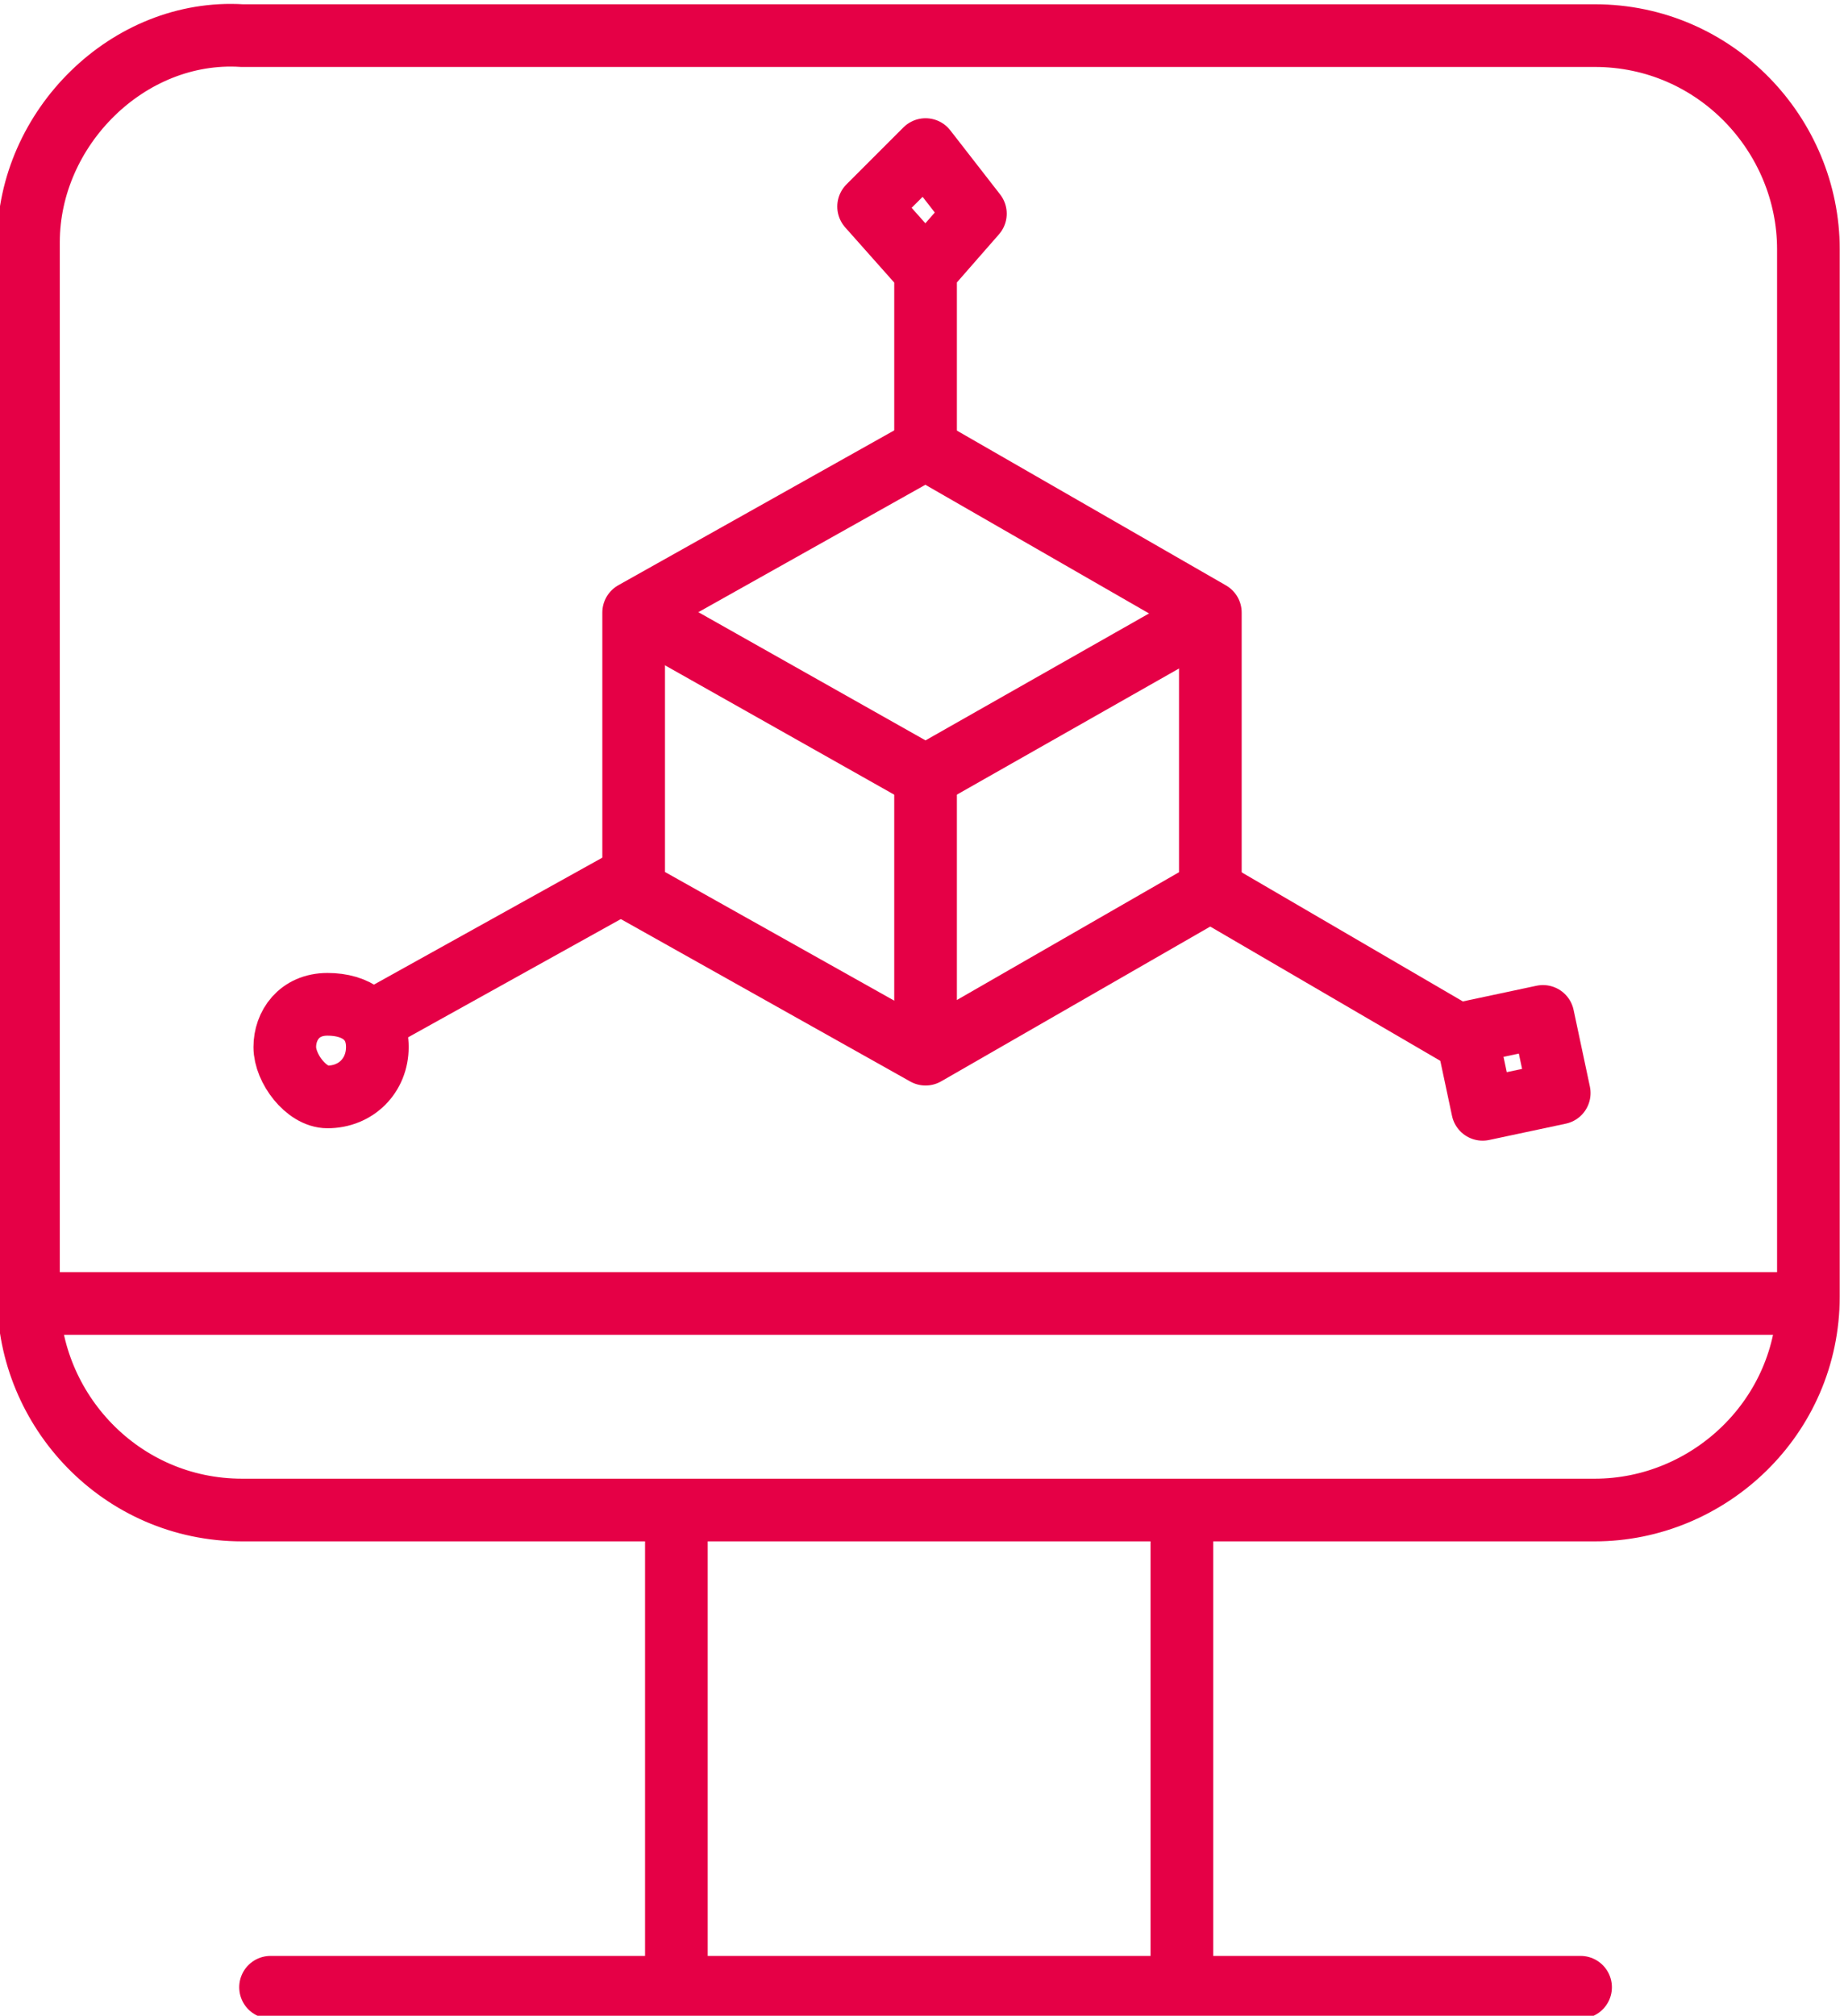
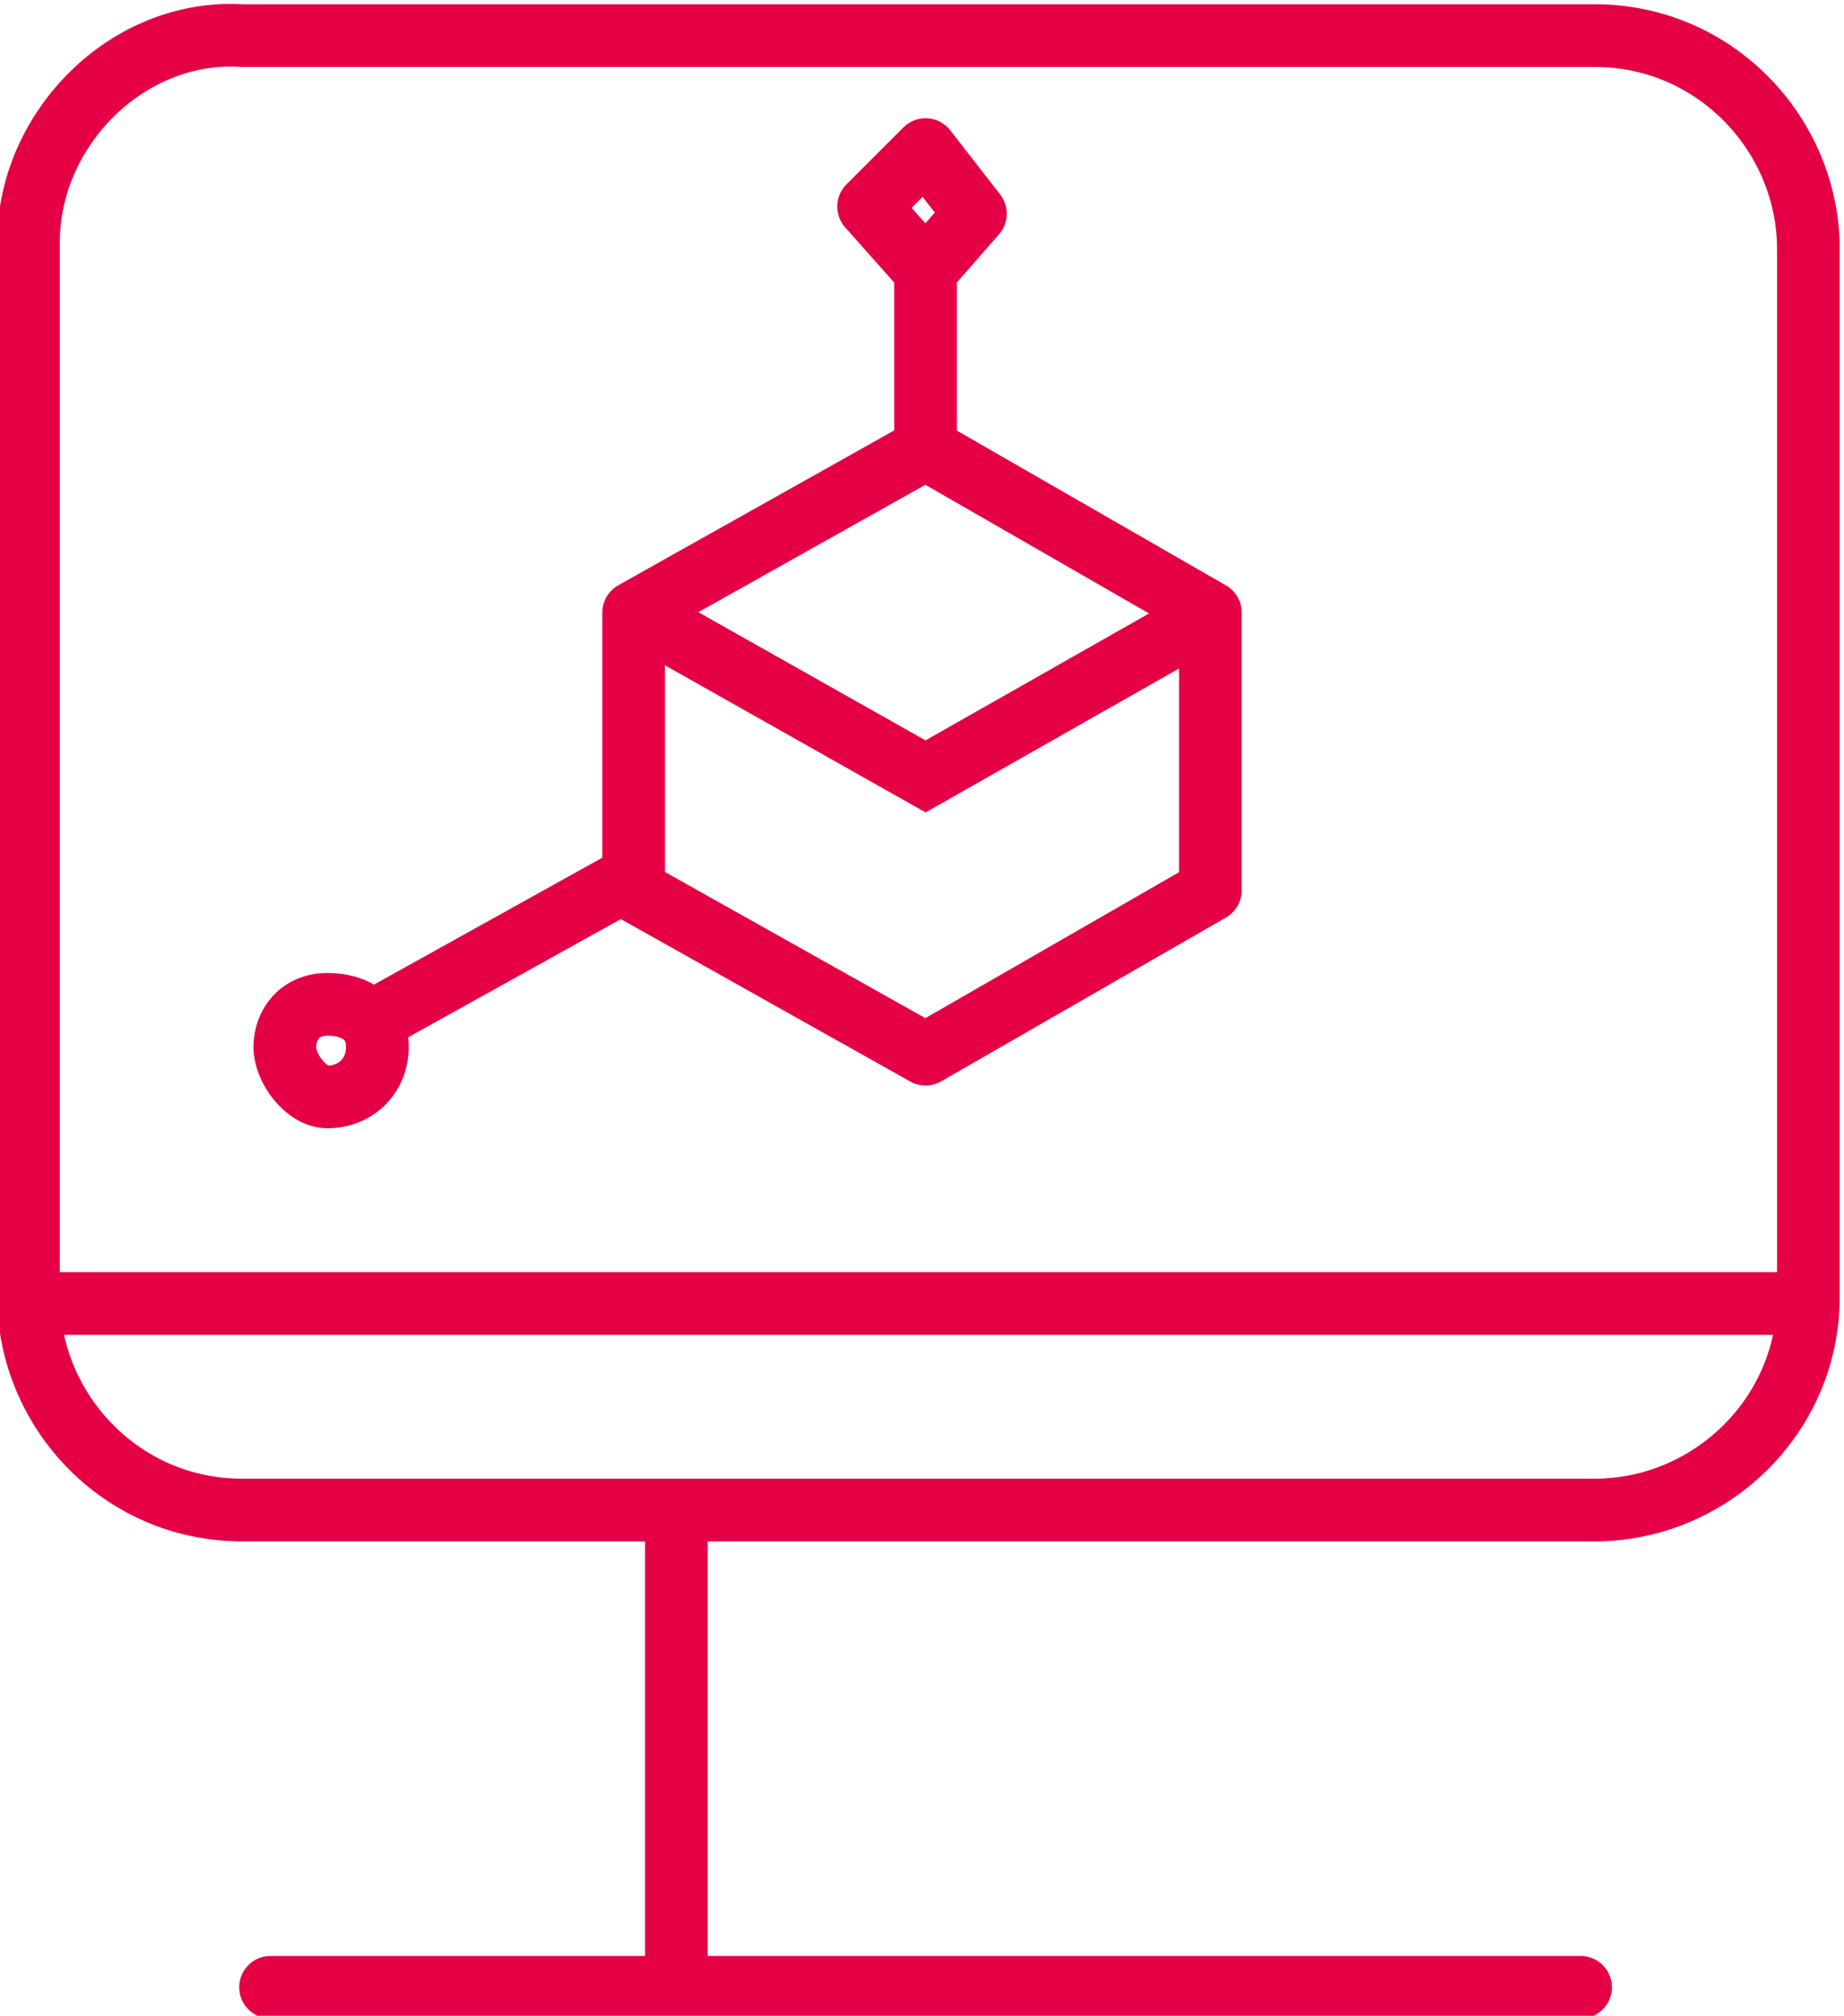
<svg xmlns="http://www.w3.org/2000/svg" version="1.1" id="Ebene_1" x="0px" y="0px" viewBox="0 0 25.9 28.3" style="enable-background:new 0 0 25.9 28.3;" xml:space="preserve">
  <style type="text/css">
	.st0{fill:none;stroke:#E50046;stroke-width:0.88;stroke-linecap:round;}
	.st1{fill:none;stroke:#E50046;stroke-width:0.88;}
	.st2{fill:none;stroke:#E50046;stroke-width:0.88;stroke-linejoin:round;}
</style>
  <line class="st0" x1="3.8" y1="27.9" x2="22.2" y2="27.9" />
  <path class="st1" d="M3.4,0.5h19c1.7,0,3,1.4,3,3v14.7c0,1.7-1.4,3-3,3h-19c-1.7,0-3-1.4-3-3V3.4C0.4,1.8,1.8,0.4,3.4,0.5L3.4,0.5z" />
  <line class="st1" x1="9.5" y1="27.6" x2="9.5" y2="21.3" />
-   <line class="st1" x1="16.6" y1="27.6" x2="16.6" y2="21.3" />
  <line class="st1" x1="0.5" y1="18.3" x2="25.4" y2="18.3" />
  <polygon class="st2" points="13,14.8 17,12.5 17,8.6 13,6.3 8.9,8.6 8.9,12.5 " />
-   <line class="st1" x1="13" y1="14.6" x2="13" y2="10.8" />
  <polyline class="st1" points="16.7,8.8 13,10.9 9.1,8.7 " />
  <polyline class="st2" points="13,6.2 13,3.8 12.2,2.9 13,2.1 13.7,3 13,3.8 " />
  <line class="st1" x1="8.9" y1="12.3" x2="5.3" y2="14.3" />
  <path class="st1" d="M4.6,15.4c0.4,0,0.7-0.3,0.7-0.7S5,14.1,4.6,14.1S4,14.4,4,14.7S4.3,15.4,4.6,15.4z" />
-   <line class="st1" x1="17" y1="12.5" x2="20.6" y2="14.6" />
-   <rect x="20.7" y="14.4" transform="matrix(0.978 -0.208 0.208 0.978 -2.644 4.721)" class="st2" width="1.1" height="1.1" />
</svg>